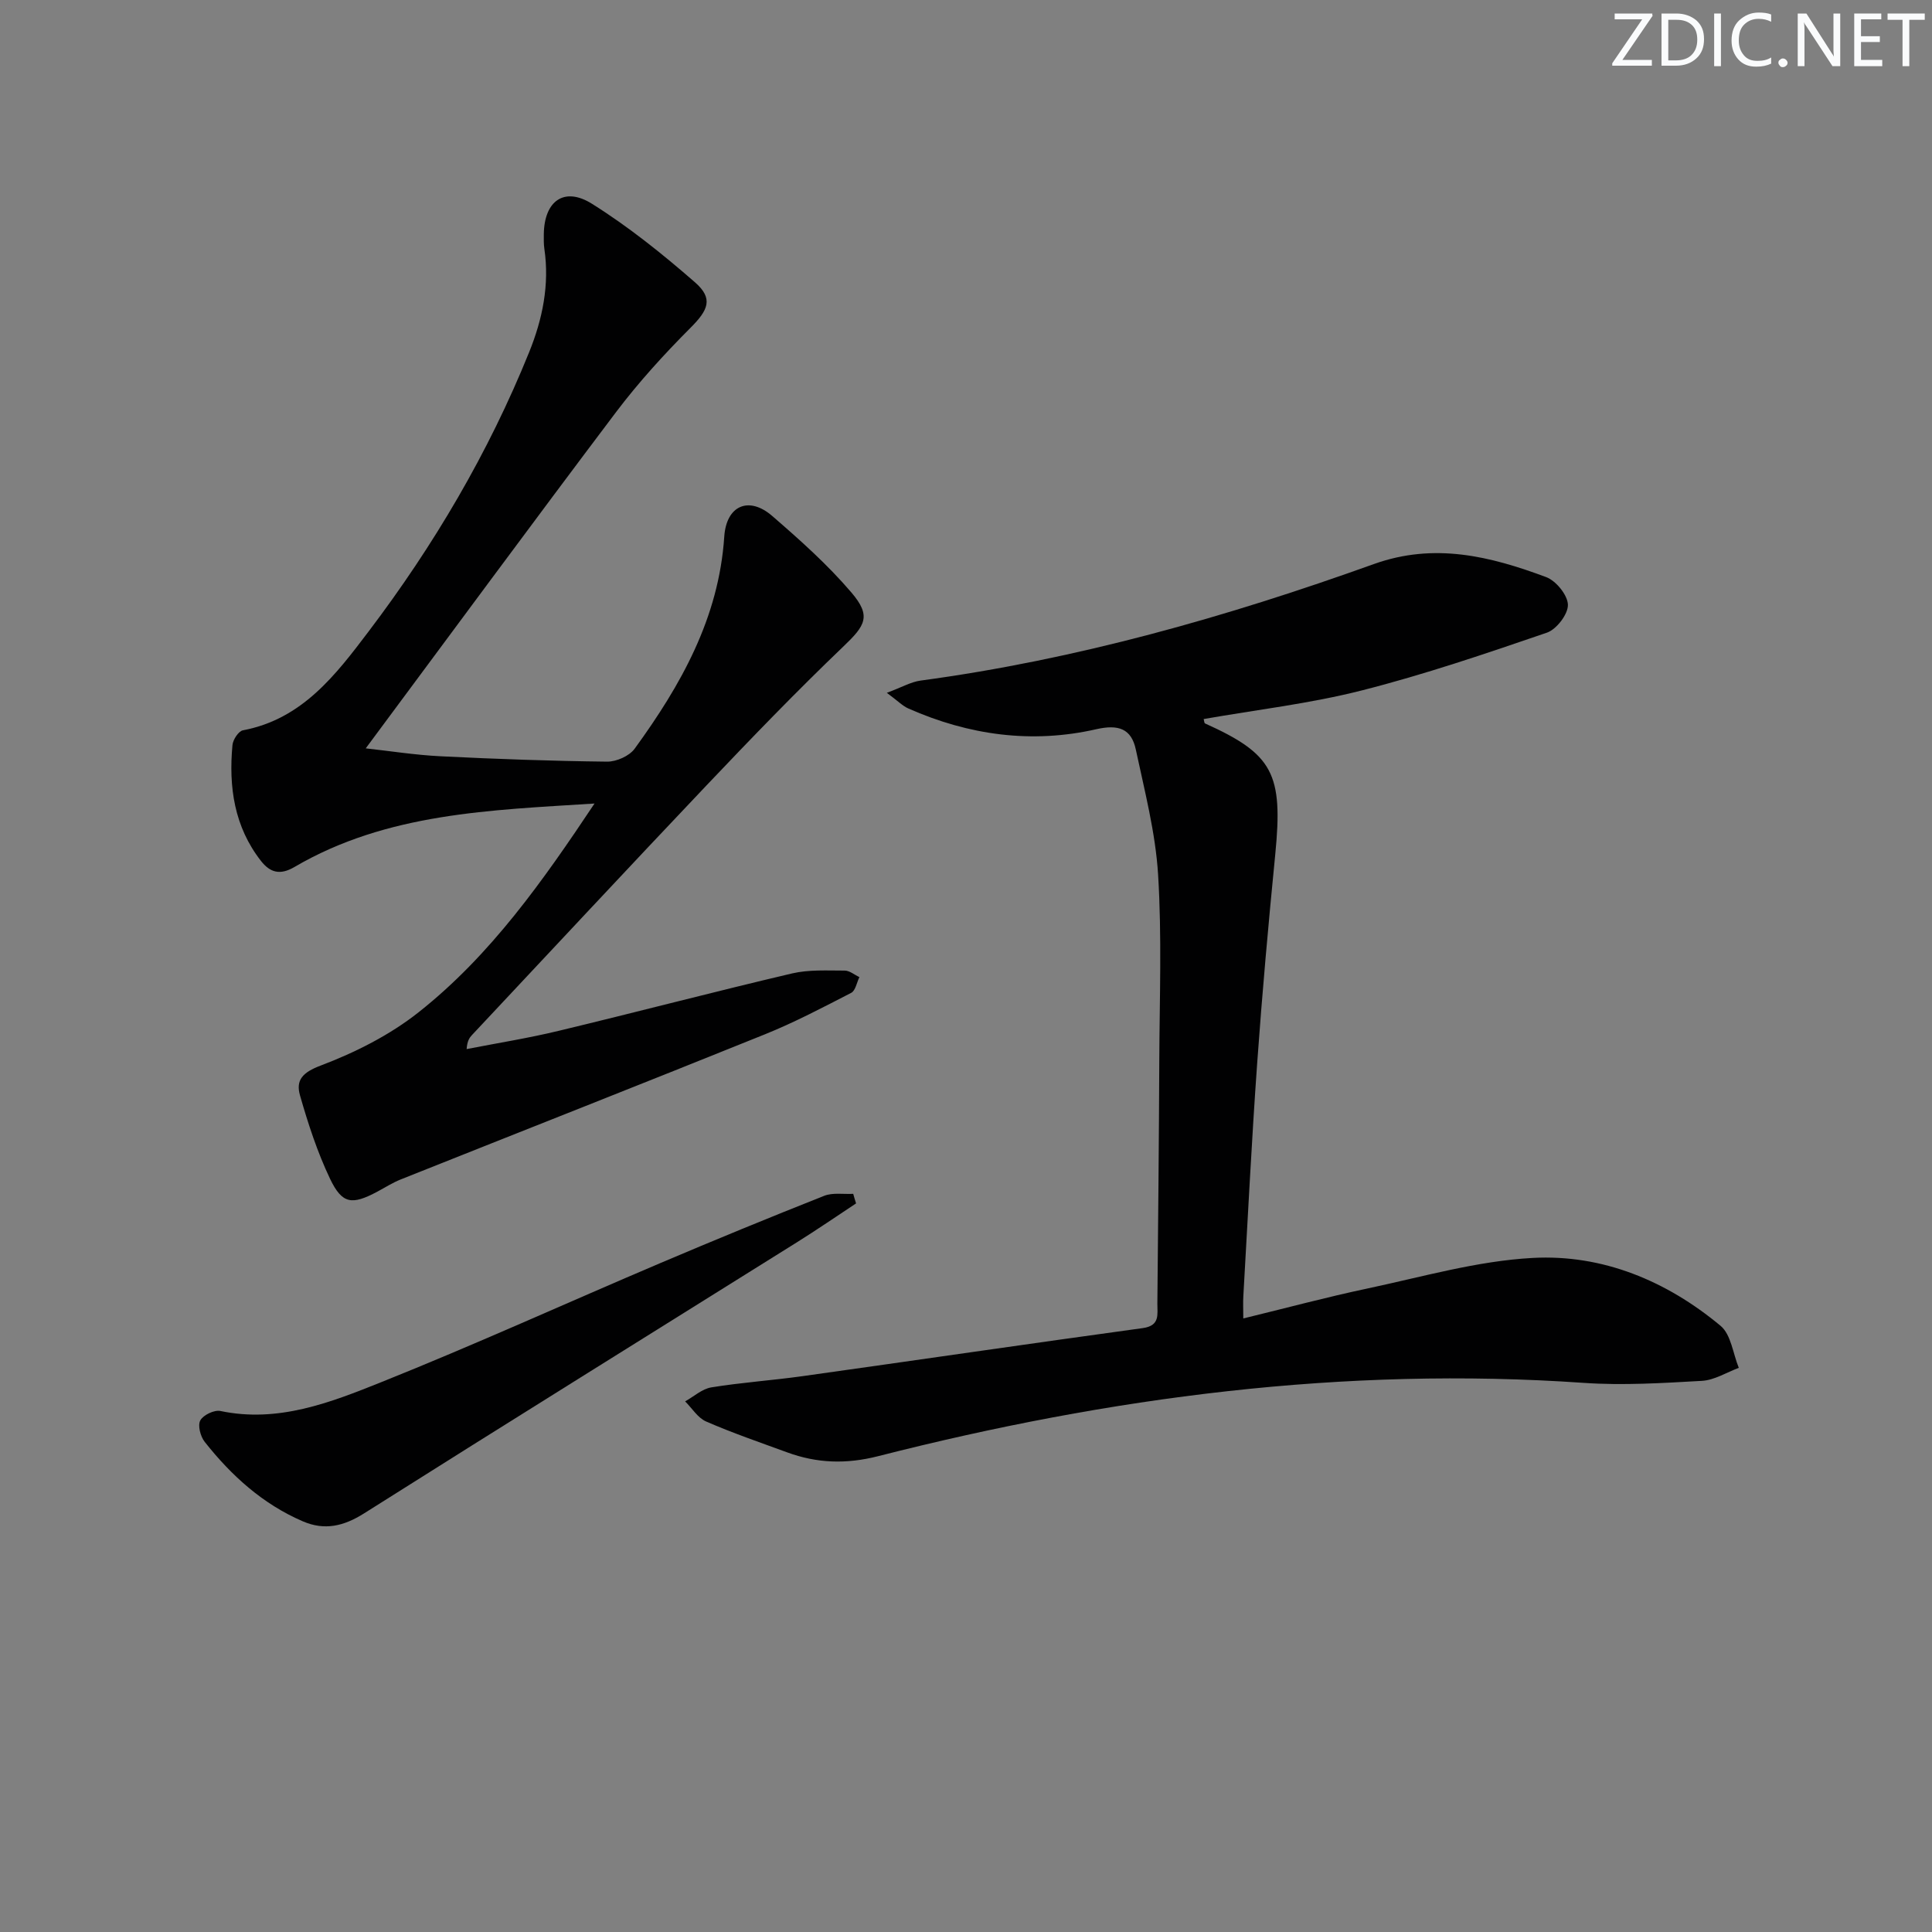
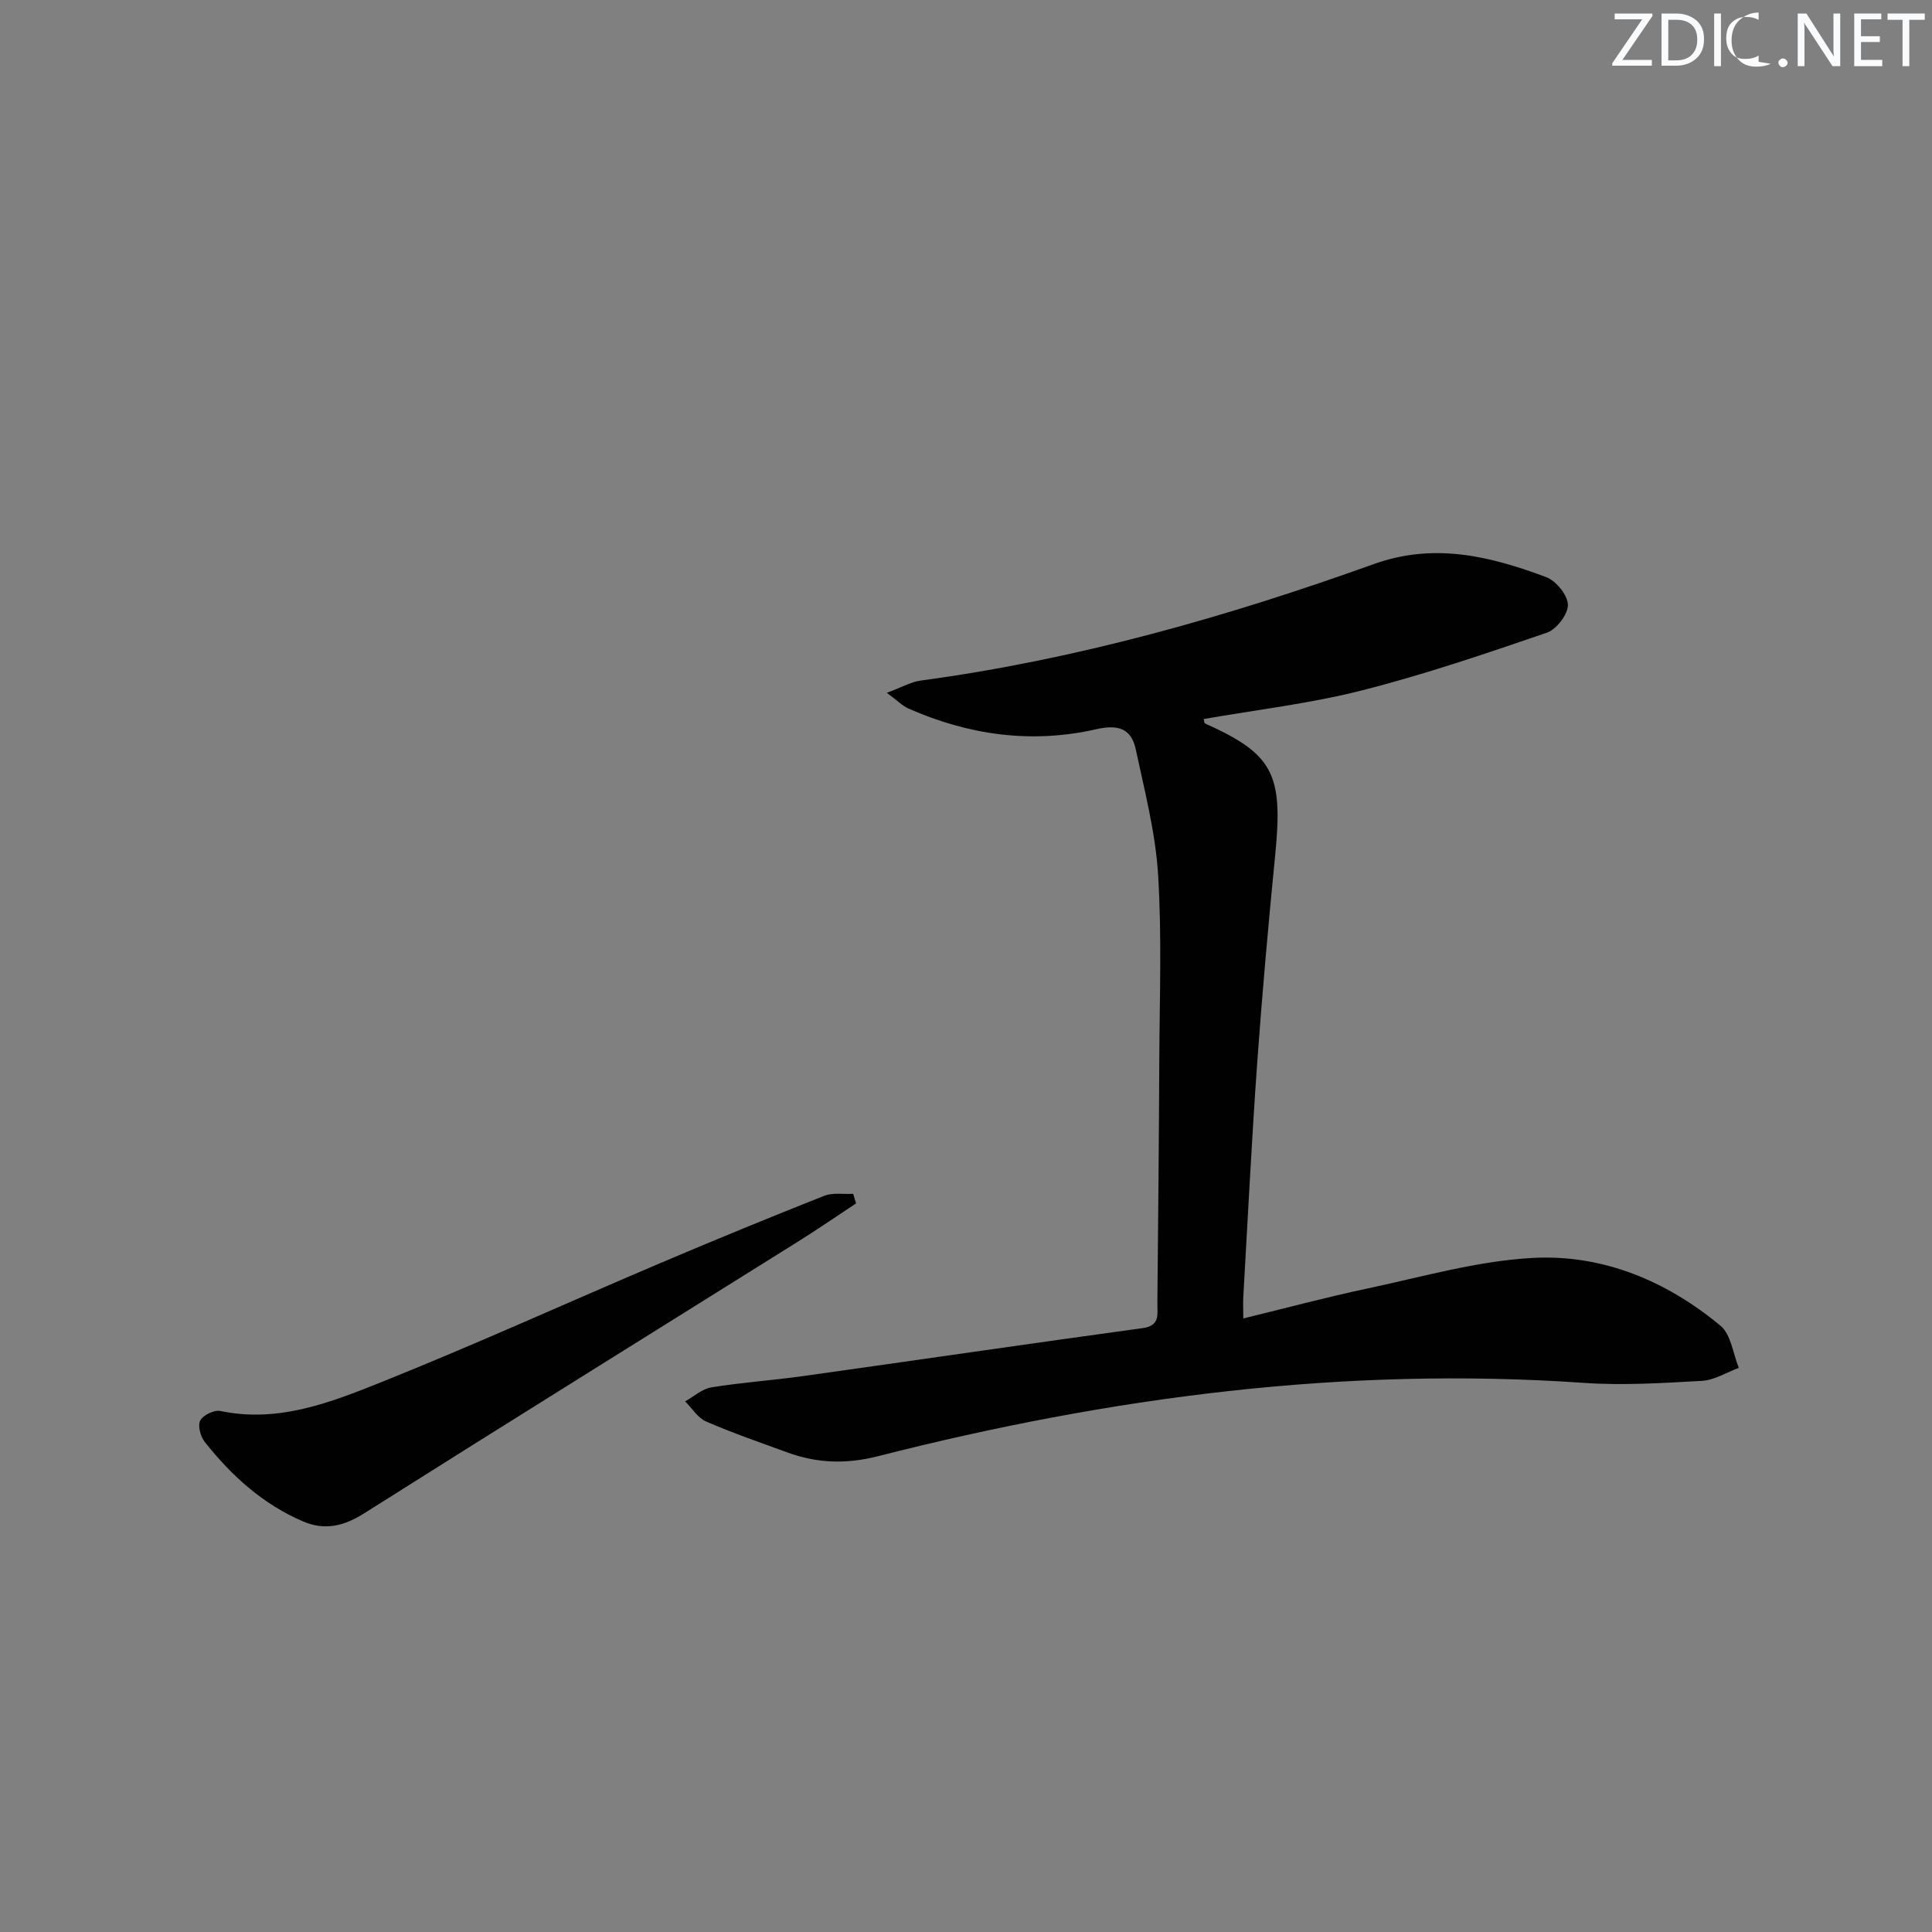
<svg xmlns="http://www.w3.org/2000/svg" enable-background="new 0 0 400 400" viewBox="0 0 400 400">
  <rect x="0" y="0" width="400" height="400" fill="#808080" stroke="none" />
  <g fill="#fafbfc">
    <path d="m342.2 3.2-6.3 9.2h6.1v1.2h-8.2v-.5l6.2-9.1h-5.7v-1.2h7.8v.4z" />
    <path d="m344 13.7v-10.9h3.1c1.6 0 3 .5 4.1 1.4 1.1 1 1.6 2.2 1.6 3.9s-.5 3-1.6 4-2.5 1.5-4.2 1.5h-3zm1.4-9.6v8.4h1.6c1.4 0 2.5-.4 3.2-1.1.8-.8 1.2-1.8 1.2-3.2s-.4-2.4-1.2-3.1-1.8-1-3.1-1z" />
    <path d="m356.3 2.8v10.9h-1.4v-10.9z" />
-     <path d="m366.6 13.2c-.8.4-1.8.6-3 .6-1.6 0-2.8-.5-3.7-1.5s-1.4-2.3-1.4-3.9c0-1.7.5-3.2 1.6-4.2s2.4-1.6 4-1.6c1 0 1.9.1 2.6.4v1.5c-.8-.4-1.6-.6-2.6-.6-1.2 0-2.2.4-3 1.2s-1.1 1.9-1.1 3.3c0 1.3.4 2.3 1.1 3.1s1.6 1.1 2.8 1.1c1.1 0 2-.2 2.8-.7v1.3z" />
+     <path d="m366.6 13.2c-.8.4-1.8.6-3 .6-1.6 0-2.8-.5-3.7-1.5s-1.4-2.3-1.4-3.9c0-1.7.5-3.2 1.6-4.2s2.4-1.6 4-1.6v1.5c-.8-.4-1.6-.6-2.6-.6-1.2 0-2.2.4-3 1.2s-1.1 1.9-1.1 3.3c0 1.3.4 2.3 1.1 3.1s1.6 1.1 2.8 1.1c1.1 0 2-.2 2.8-.7v1.3z" />
    <path d="m368.2 13c0-.3.1-.5.3-.6.2-.2.4-.3.6-.3.3 0 .5.1.7.3s.3.4.3.6-.1.5-.3.6c-.2.2-.4.3-.7.3s-.5-.1-.6-.3c-.2-.2-.3-.4-.3-.6z" />
    <path d="m381.1 13.7h-1.7l-5.5-8.4c-.2-.2-.3-.5-.4-.7 0 .2.1.8.1 1.5v7.6h-1.4v-10.9h1.8l5.3 8.3c.3.4.4.6.4.8 0-.3-.1-.8-.1-1.6v-7.5h1.4v10.9z" />
    <path d="m389.7 13.7h-5.8v-10.9h5.6v1.2h-4.2v3.5h3.9v1.2h-3.9v3.7h4.4z" />
    <path d="m398.4 4.1h-3.1v9.6h-1.4v-9.6h-3.1v-1.3h7.7v1.3z" />
  </g>
  <path d="m183.61 143.44c3.13-1.16 4.99-2.26 6.97-2.53 32.24-4.34 63.34-13.17 93.84-24.12 12.56-4.51 24.13-1.62 35.69 2.69 2.05.76 4.47 3.74 4.51 5.74.04 1.96-2.37 5.09-4.36 5.77-12.66 4.34-25.37 8.67-38.33 11.96-10.7 2.72-21.77 4-32.72 5.92.11.4.11.84.28.91 14.11 6.35 16.18 10.42 14.54 27.09-1.42 14.38-2.71 28.78-3.74 43.19-1.15 16.09-1.94 32.2-2.87 48.3-.08 1.3-.01 2.62-.01 4.61 8.77-2.13 17.18-4.4 25.7-6.2 11.36-2.41 22.73-5.71 34.23-6.33 14.47-.78 27.71 4.75 38.89 14.06 2.17 1.81 2.56 5.74 3.77 8.7-2.54.94-5.04 2.54-7.62 2.69-8.14.46-16.36.98-24.47.42-49.6-3.45-98.16 2.95-146.08 15.17-6.67 1.7-12.69 1.48-18.9-.8-5.6-2.05-11.26-3.99-16.73-6.37-1.73-.75-2.92-2.75-4.35-4.17 1.8-1 3.51-2.59 5.43-2.9 6.22-1.01 12.54-1.44 18.79-2.31 23.51-3.29 47-6.74 70.52-9.96 3.64-.5 3.01-2.86 3.03-5.09.16-16.82.33-33.65.4-50.47.06-12.79.54-25.62-.25-38.36-.54-8.68-2.79-17.29-4.61-25.86-.92-4.33-3.6-5.26-8.2-4.21-13.34 3.04-26.38 1.24-38.88-4.29-1.2-.52-2.13-1.52-4.47-3.25z" fill="#010102" />
-   <path d="m123.09 166.36c-21.44 1.38-42.95 1.9-62.14 13.15-2.98 1.74-5.03 1.14-6.9-1.24-5.56-7.1-6.73-15.36-5.92-24.02.1-1.11 1.26-2.88 2.17-3.05 12.28-2.31 19.23-11.5 26.03-20.48 13.5-17.82 24.81-36.99 33.21-57.77 2.78-6.86 4.26-13.99 3.16-21.46-.14-.98-.12-2-.11-2.99.08-6.87 4.2-9.93 9.97-6.31 7.55 4.73 14.6 10.39 21.33 16.26 3.86 3.37 2.73 5.75-.9 9.39-5.5 5.51-10.79 11.32-15.48 17.53-17.31 22.94-34.34 46.09-51.79 69.57 4.9.53 10.21 1.38 15.55 1.64 11.46.57 22.94.98 34.42 1.11 1.93.02 4.6-1.16 5.71-2.68 9.57-13.16 17.43-27.06 18.55-43.9.43-6.47 5.09-8.46 9.91-4.3 5.76 4.98 11.51 10.11 16.43 15.88 4.16 4.88 2.86 6.82-1.67 11.15-9.72 9.3-19.07 19-28.34 28.76-16.27 17.14-32.37 34.44-48.54 51.67-.54.57-1 1.22-1.13 2.93 6.36-1.24 12.77-2.26 19.07-3.78 16.12-3.87 32.16-8.09 48.3-11.88 3.5-.82 7.27-.59 10.91-.59 1.01 0 2.03.88 3.04 1.35-.55 1.12-.81 2.8-1.7 3.26-5.88 3.03-11.77 6.13-17.9 8.6-25.07 10.12-50.23 20.01-75.34 30.02-1.69.67-3.24 1.67-4.85 2.53-5.27 2.81-7.29 2.61-9.81-2.66-2.62-5.5-4.54-11.39-6.22-17.26-.9-3.16.52-4.76 4.29-6.18 7.16-2.71 14.32-6.32 20.29-11.05 14.9-11.78 25.76-27.24 36.4-43.2z" fill="#010102" />
  <path d="m177.24 249.15c-4.1 2.71-8.16 5.5-12.32 8.1-29.86 18.69-59.79 37.27-89.56 56.09-4.21 2.66-8.17 3.57-12.65 1.64-8.31-3.57-14.81-9.47-20.33-16.46-.88-1.11-1.48-3.39-.91-4.44.6-1.12 2.9-2.22 4.16-1.95 11.95 2.51 22.78-1.75 33.31-5.97 19.41-7.77 38.45-16.44 57.7-24.62 11.27-4.79 22.61-9.45 34-13.96 1.78-.7 4-.3 6.01-.41.18.67.38 1.32.59 1.98z" fill="#010102" />
</svg>